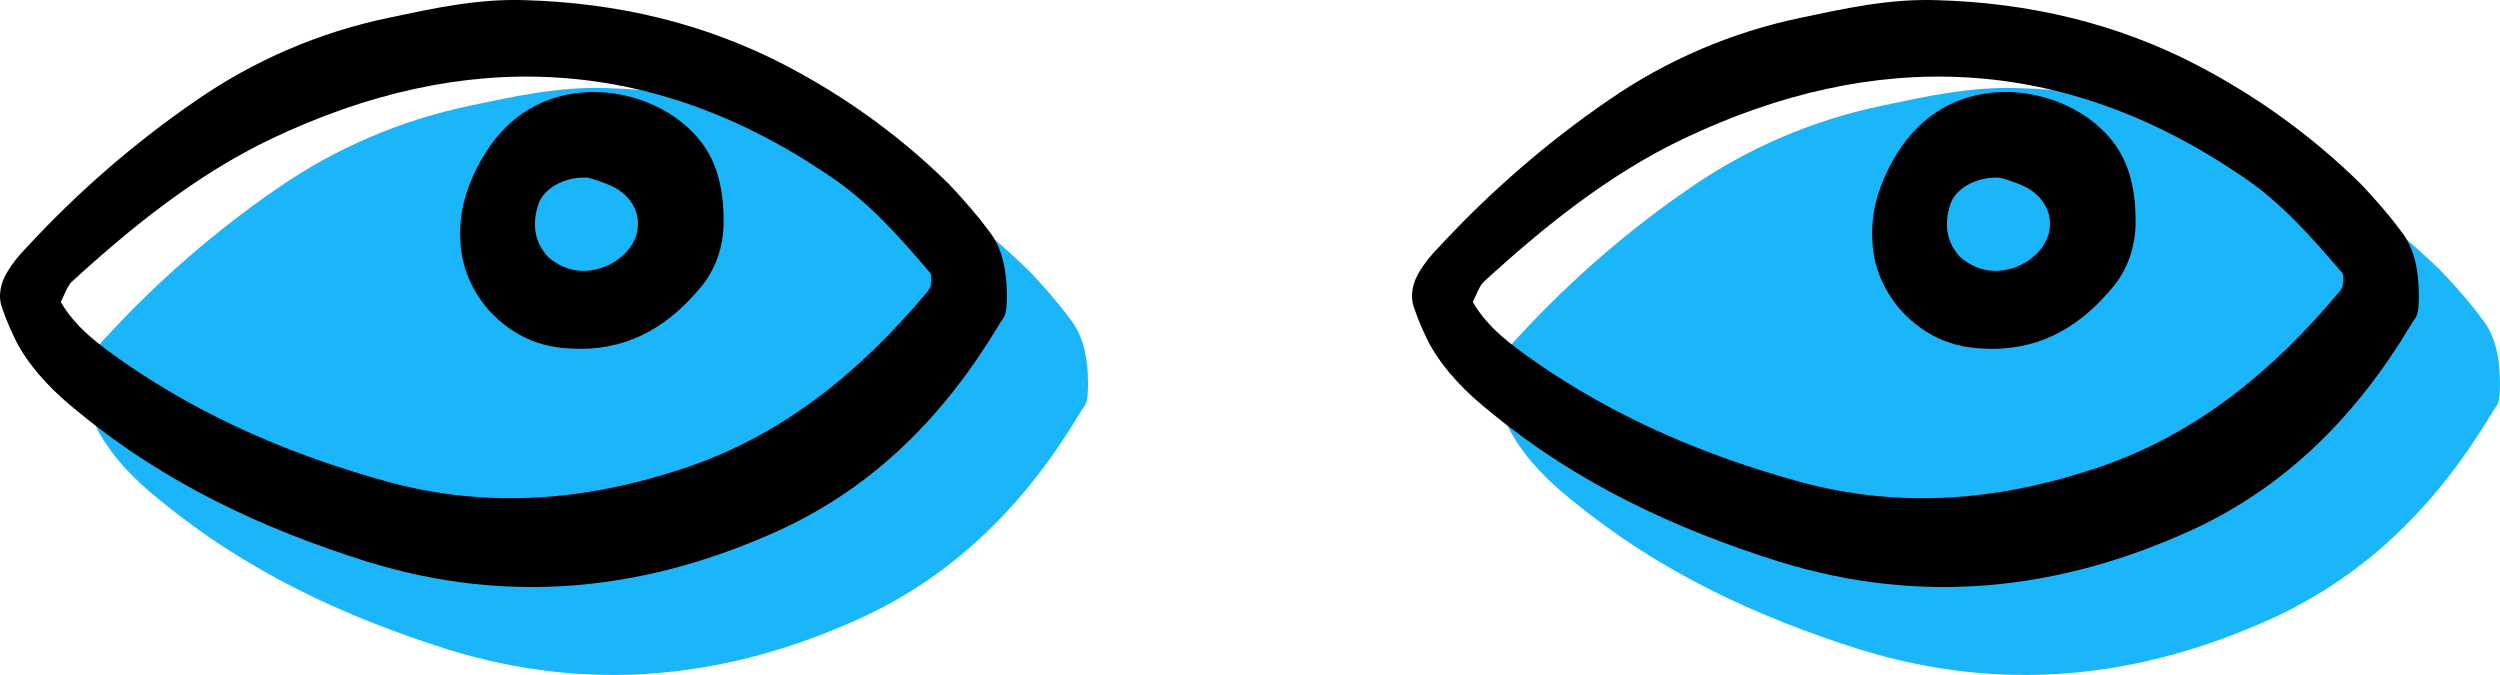
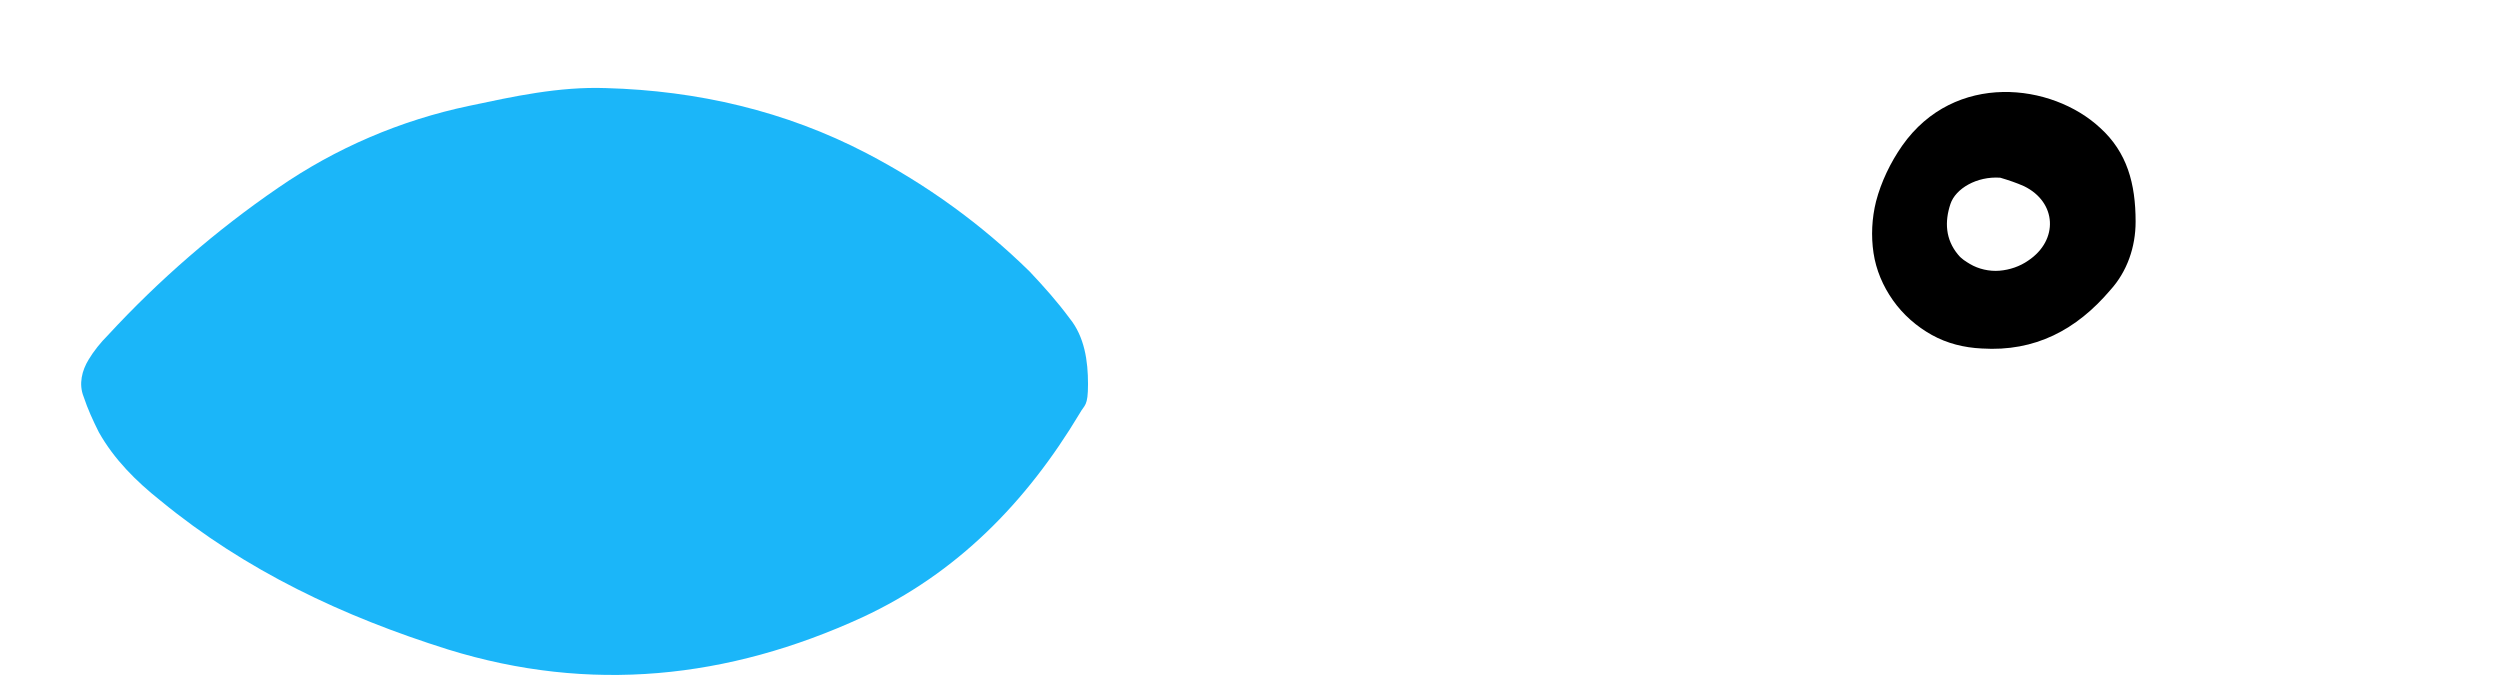
<svg xmlns="http://www.w3.org/2000/svg" id="Layer_2" viewBox="0 0 295.7 79.83">
  <defs>
    <style>.cls-1{fill:#000;}.cls-1,.cls-2{stroke-width:0px;}.cls-2{fill:#1bb6f9;}</style>
  </defs>
  <g id="Layer_1-2">
    <path class="cls-2" d="M71.69,10.42c10.8.3,21.2,2.7,30.8,7.7,7.1,3.7,13.6,8.4,19.3,14,1.7,1.8,3.3,3.6,4.7,5.5,1.8,2.2,2.2,5.1,2.2,7.8s-.4,2.4-1,3.5c-6.3,10.5-14.5,18.9-25.7,24.1-15.9,7.3-32.2,9-49,3.8-12.4-3.9-23.9-9.3-34-17.6-2.9-2.3-5.5-4.9-7.3-8.1-.7-1.4-1.3-2.7-1.8-4.2-.6-1.5-.2-3.1.6-4.4.6-1,1.4-2,2.3-2.9,6-6.5,12.8-12.4,20.1-17.4,6.8-4.7,14.5-8,22.6-9.7,5.2-1.1,10.6-2.3,16.2-2.1h0Z" />
-     <path class="cls-1" d="M62.09.02c10.8.3,21.2,2.7,30.8,7.7,7.1,3.7,13.6,8.4,19.3,14,1.7,1.8,3.3,3.6,4.7,5.5,1.8,2.2,2.2,5.1,2.2,7.8s-.4,2.4-1,3.5c-6.3,10.5-14.5,18.9-25.7,24.1-15.9,7.3-32.2,9-49,3.8-12.4-3.9-23.9-9.3-34-17.6-2.9-2.3-5.5-4.9-7.3-8.1-.7-1.4-1.3-2.7-1.8-4.2-.6-1.5-.2-3.1.6-4.4.6-1,1.4-2,2.3-2.9,6-6.5,12.8-12.4,20.1-17.4,6.8-4.7,14.5-8,22.6-9.7C51.09,1.02,56.49-.18,62.09.02h0ZM7.19,35.72c1.8,3.1,4.6,5.1,7.3,7,9.6,6.7,20.2,11.2,31.5,14.3,11.9,3.2,23.5,2.2,35.1-1.7s20.7-11.4,28.5-20.7c.2-.2.4-.5.5-.8,0-.6.2-1.4-.2-1.7-3.6-4.2-7.2-8.3-11.9-11.4-21.1-14.3-43.2-15.1-65.9-4.3-8.8,4.2-16.5,10.4-23.7,17-.5.6-.8,1.5-1.2,2.3h0Z" />
-     <path class="cls-1" d="M85.59,26.22c0,3-1,5.9-3,8.1-4,4.7-8.9,7.3-15.2,6.9-2.1-.1-4.1-.6-5.9-1.6s-3.4-2.4-4.6-4.1c-1.2-1.7-2-3.6-2.3-5.6s-.2-4.1.3-6.1c.6-2.3,1.7-4.6,3.1-6.6,6.2-8.8,17.7-7.4,23.4-2.1,3.2,2.9,4.2,6.6,4.2,11.1h0ZM69.59,21.02c-2.8-.2-5.3,1.3-5.9,3.1-.7,2.1-.6,4.2.9,6,.4.5.9.8,1.4,1.1,1,.6,2.3.9,3.5.8,1.2-.1,2.4-.5,3.4-1.2,3.6-2.4,3.4-6.9-.5-8.8-.9-.4-1.8-.7-2.8-1h0Z" />
-     <path class="cls-2" d="M238.7,10.42c10.8.3,21.2,2.7,30.8,7.7,7.1,3.7,13.6,8.4,19.3,14,1.7,1.8,3.3,3.6,4.7,5.5,1.8,2.2,2.2,5.1,2.2,7.8s-.4,2.4-1,3.5c-6.3,10.5-14.5,18.9-25.7,24.1-15.9,7.3-32.2,9-49,3.8-12.4-3.9-23.9-9.3-34-17.6-2.9-2.3-5.5-4.9-7.3-8.1-.7-1.4-1.3-2.7-1.8-4.2-.6-1.5-.2-3.1.6-4.4.6-1,1.4-2,2.3-2.9,6-6.5,12.8-12.4,20.1-17.4,6.8-4.7,14.5-8,22.6-9.7,5.2-1.1,10.6-2.3,16.2-2.1h0Z" />
-     <path class="cls-1" d="M229.1.02c10.8.3,21.2,2.7,30.8,7.7,7.1,3.7,13.6,8.4,19.3,14,1.7,1.8,3.3,3.6,4.7,5.5,1.8,2.2,2.2,5.1,2.2,7.8s-.4,2.4-1,3.5c-6.3,10.5-14.5,18.9-25.7,24.1-15.9,7.3-32.2,9-49,3.8-12.4-3.9-23.9-9.3-34-17.6-2.9-2.3-5.5-4.9-7.3-8.1-.7-1.4-1.3-2.7-1.8-4.2-.6-1.5-.2-3.1.6-4.4.6-1,1.4-2,2.3-2.9,6-6.5,12.8-12.4,20.1-17.4,6.8-4.7,14.5-8,22.6-9.7,5.2-1.1,10.6-2.3,16.2-2.1h0ZM174.2,35.72c1.8,3.1,4.6,5.1,7.3,7,9.6,6.7,20.2,11.2,31.5,14.3,11.9,3.2,23.5,2.2,35.1-1.7s20.7-11.4,28.5-20.7c.2-.2.4-.5.5-.8,0-.6.2-1.4-.2-1.7-3.6-4.2-7.2-8.3-11.9-11.4-21.1-14.3-43.2-15.1-65.9-4.3-8.8,4.2-16.5,10.4-23.7,17-.5.6-.8,1.5-1.2,2.3h0Z" />
    <path class="cls-1" d="M252.6,26.22c0,3-1,5.9-3,8.1-4,4.7-8.9,7.3-15.2,6.9-2.1-.1-4.1-.6-5.9-1.6s-3.4-2.4-4.6-4.1c-1.2-1.7-2-3.6-2.3-5.6s-.2-4.1.3-6.1c.6-2.3,1.7-4.6,3.1-6.6,6.2-8.8,17.7-7.4,23.4-2.1,3.2,2.9,4.2,6.6,4.2,11.1h0ZM236.6,21.02c-2.8-.2-5.3,1.3-5.9,3.1-.7,2.1-.6,4.2.9,6,.4.5.9.8,1.4,1.1,1,.6,2.3.9,3.5.8,1.2-.1,2.4-.5,3.4-1.2,3.6-2.4,3.4-6.9-.5-8.8-.9-.4-1.8-.7-2.8-1h0Z" />
  </g>
</svg>